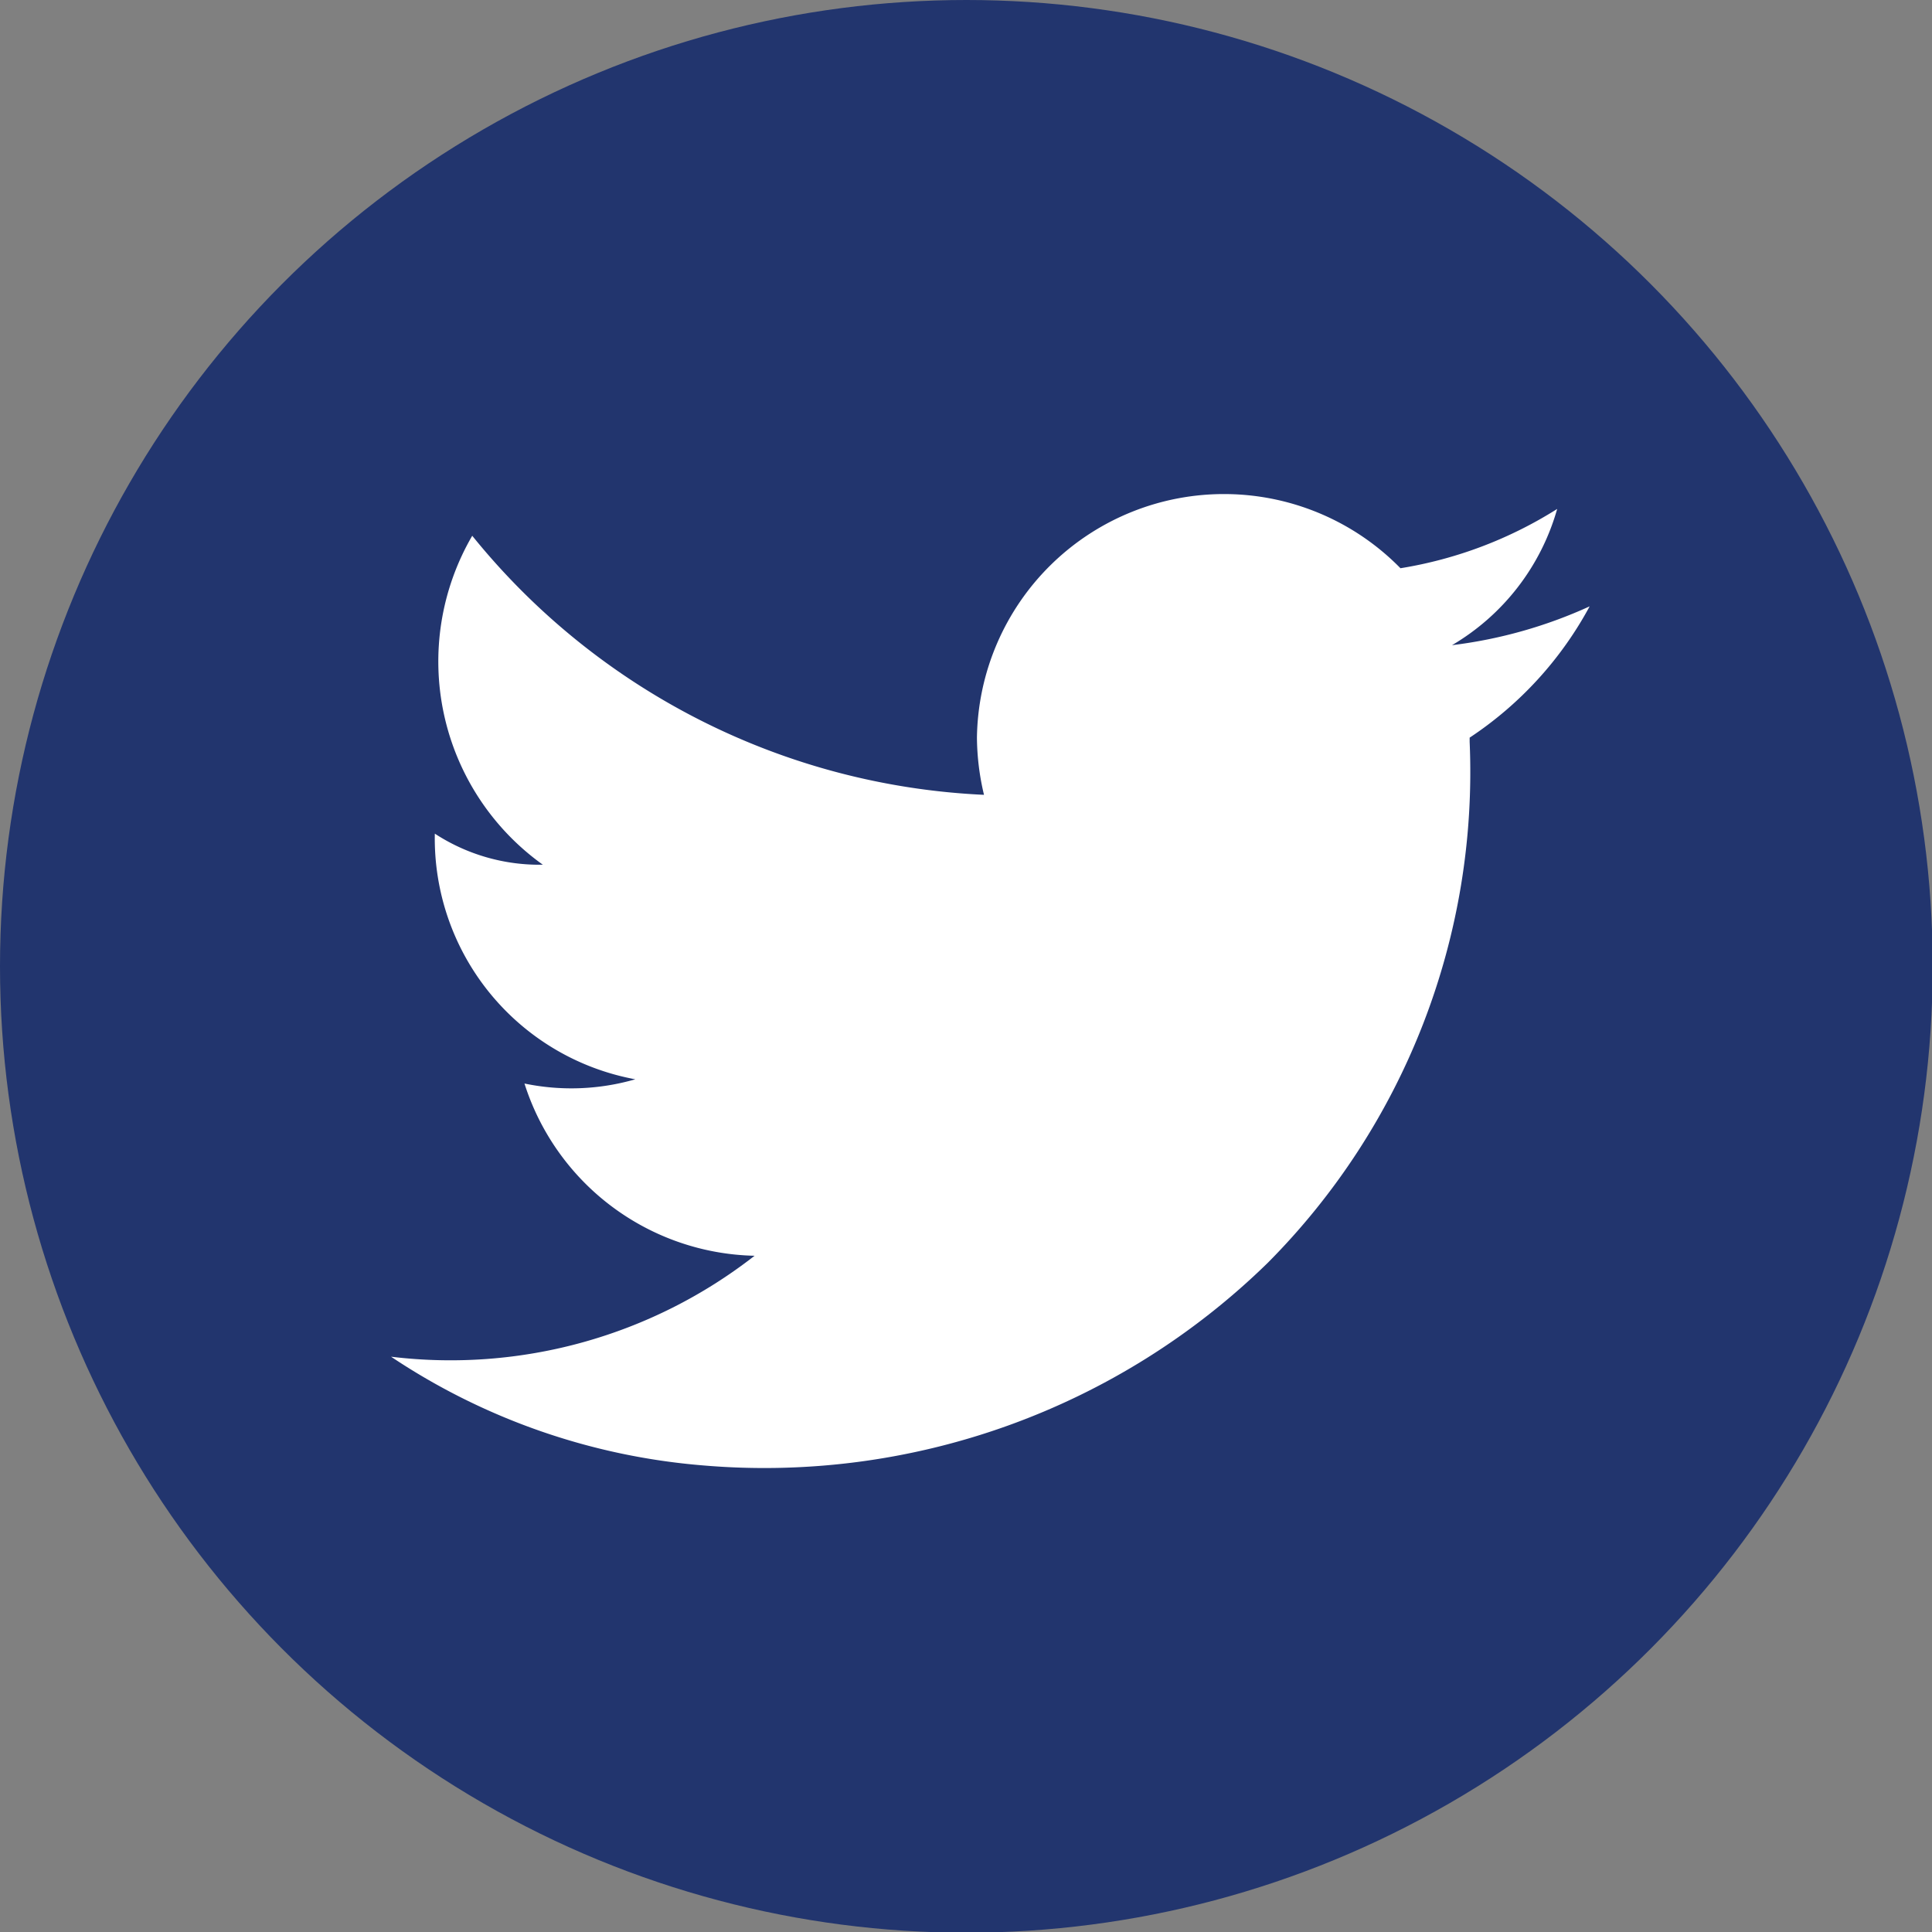
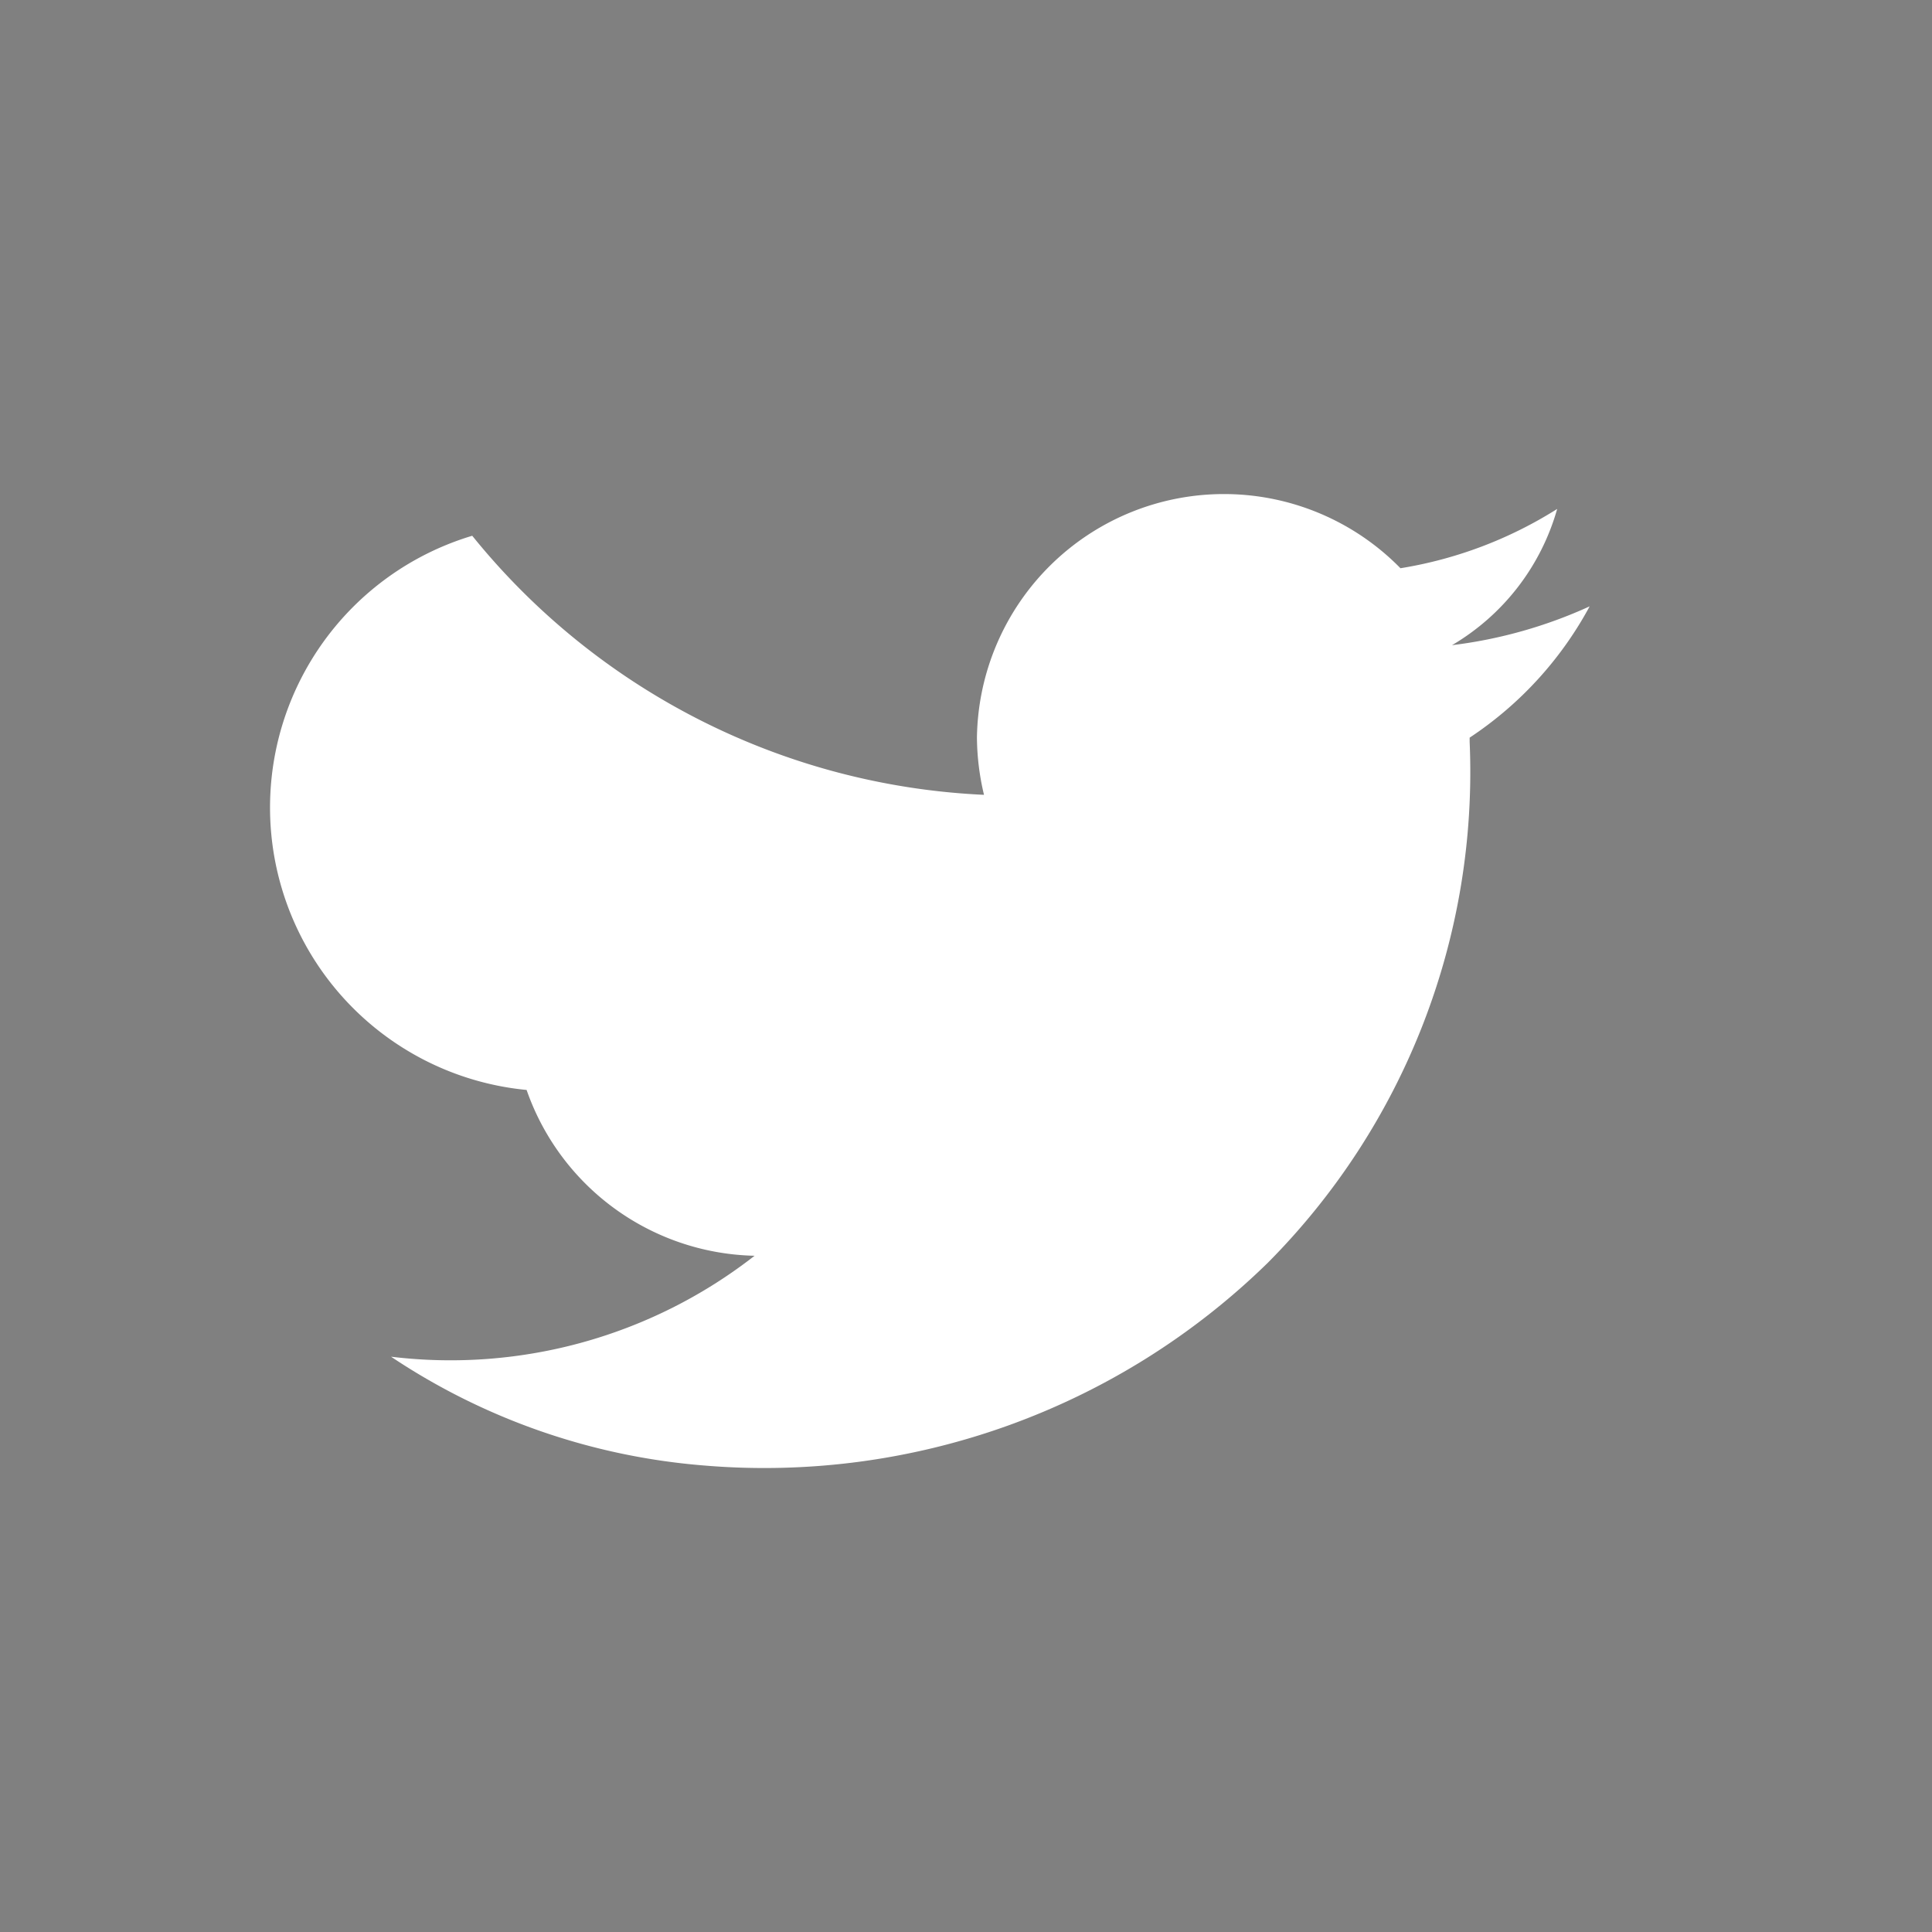
<svg xmlns="http://www.w3.org/2000/svg" viewBox="0 0 27.37 27.37">
  <rect x="0" y="0" width="27.37" height="27.37" fill="#808080" stroke="none" />
  <g id="Layer_2" data-name="Layer 2">
    <g id="Layer_1-2" data-name="Layer 1">
-       <circle cx="13.69" cy="13.69" r="13.69" style="fill:#22356e" />
-       <path d="M22.52,8.59a6.62,6.62,0,0,1-1.95.55,3.27,3.27,0,0,0,1.49-1.93,5.93,5.93,0,0,1-2.22.84h0a3.5,3.5,0,0,0-6,2.4,3.59,3.59,0,0,0,.1.81A9.9,9.9,0,0,1,6.69,7.59a3.54,3.54,0,0,0,1,4.66,2.71,2.71,0,0,1-1.53-.44A3.47,3.47,0,0,0,9,15.29a3.26,3.26,0,0,1-1.57.06,3.5,3.5,0,0,0,3.26,2.44,7,7,0,0,1-5.15,1.43,9.31,9.31,0,0,0,4.42,1.54,10.2,10.2,0,0,0,8-2.87,9.86,9.86,0,0,0,2.86-7.38h0v-.06A5.17,5.17,0,0,0,22.52,8.59Z" style="fill:#fff" />
+       <path d="M22.52,8.59a6.62,6.62,0,0,1-1.95.55,3.27,3.27,0,0,0,1.49-1.93,5.93,5.93,0,0,1-2.22.84h0a3.5,3.5,0,0,0-6,2.4,3.59,3.59,0,0,0,.1.81A9.9,9.9,0,0,1,6.69,7.59A3.47,3.47,0,0,0,9,15.29a3.26,3.26,0,0,1-1.57.06,3.5,3.5,0,0,0,3.26,2.44,7,7,0,0,1-5.15,1.43,9.31,9.31,0,0,0,4.42,1.54,10.2,10.2,0,0,0,8-2.87,9.86,9.86,0,0,0,2.86-7.38h0v-.06A5.17,5.17,0,0,0,22.52,8.59Z" style="fill:#fff" />
    </g>
  </g>
</svg>